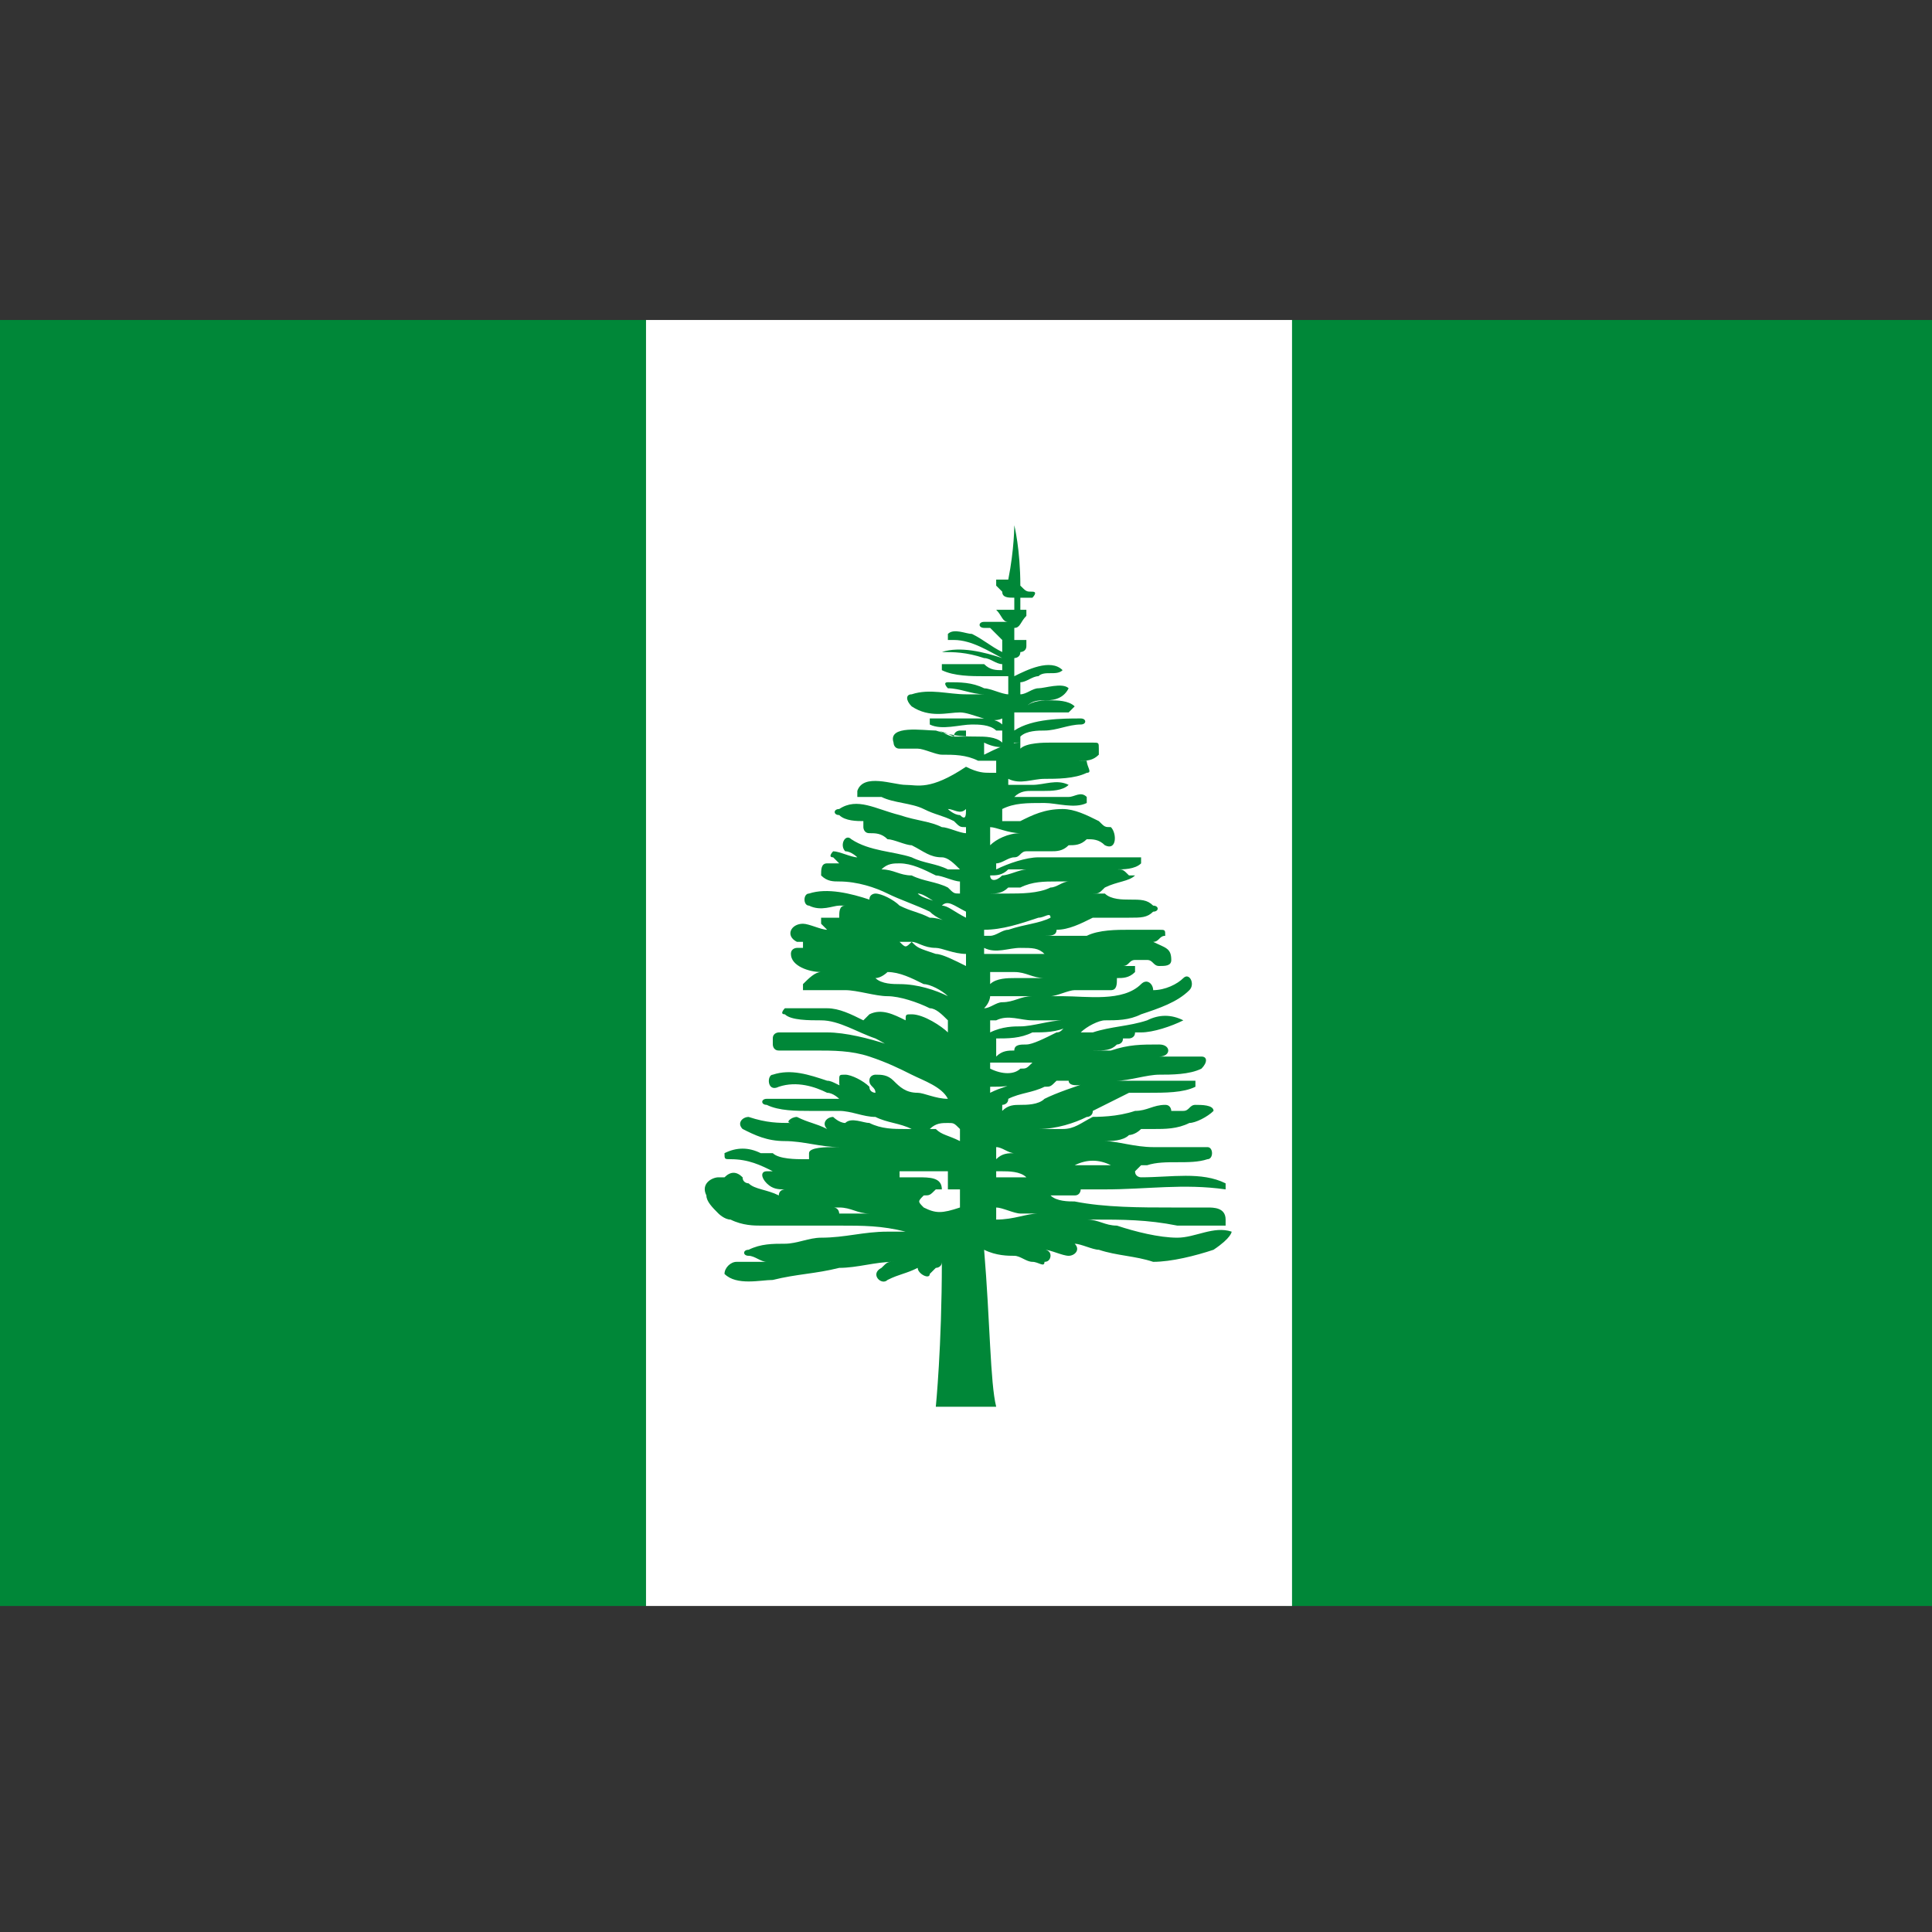
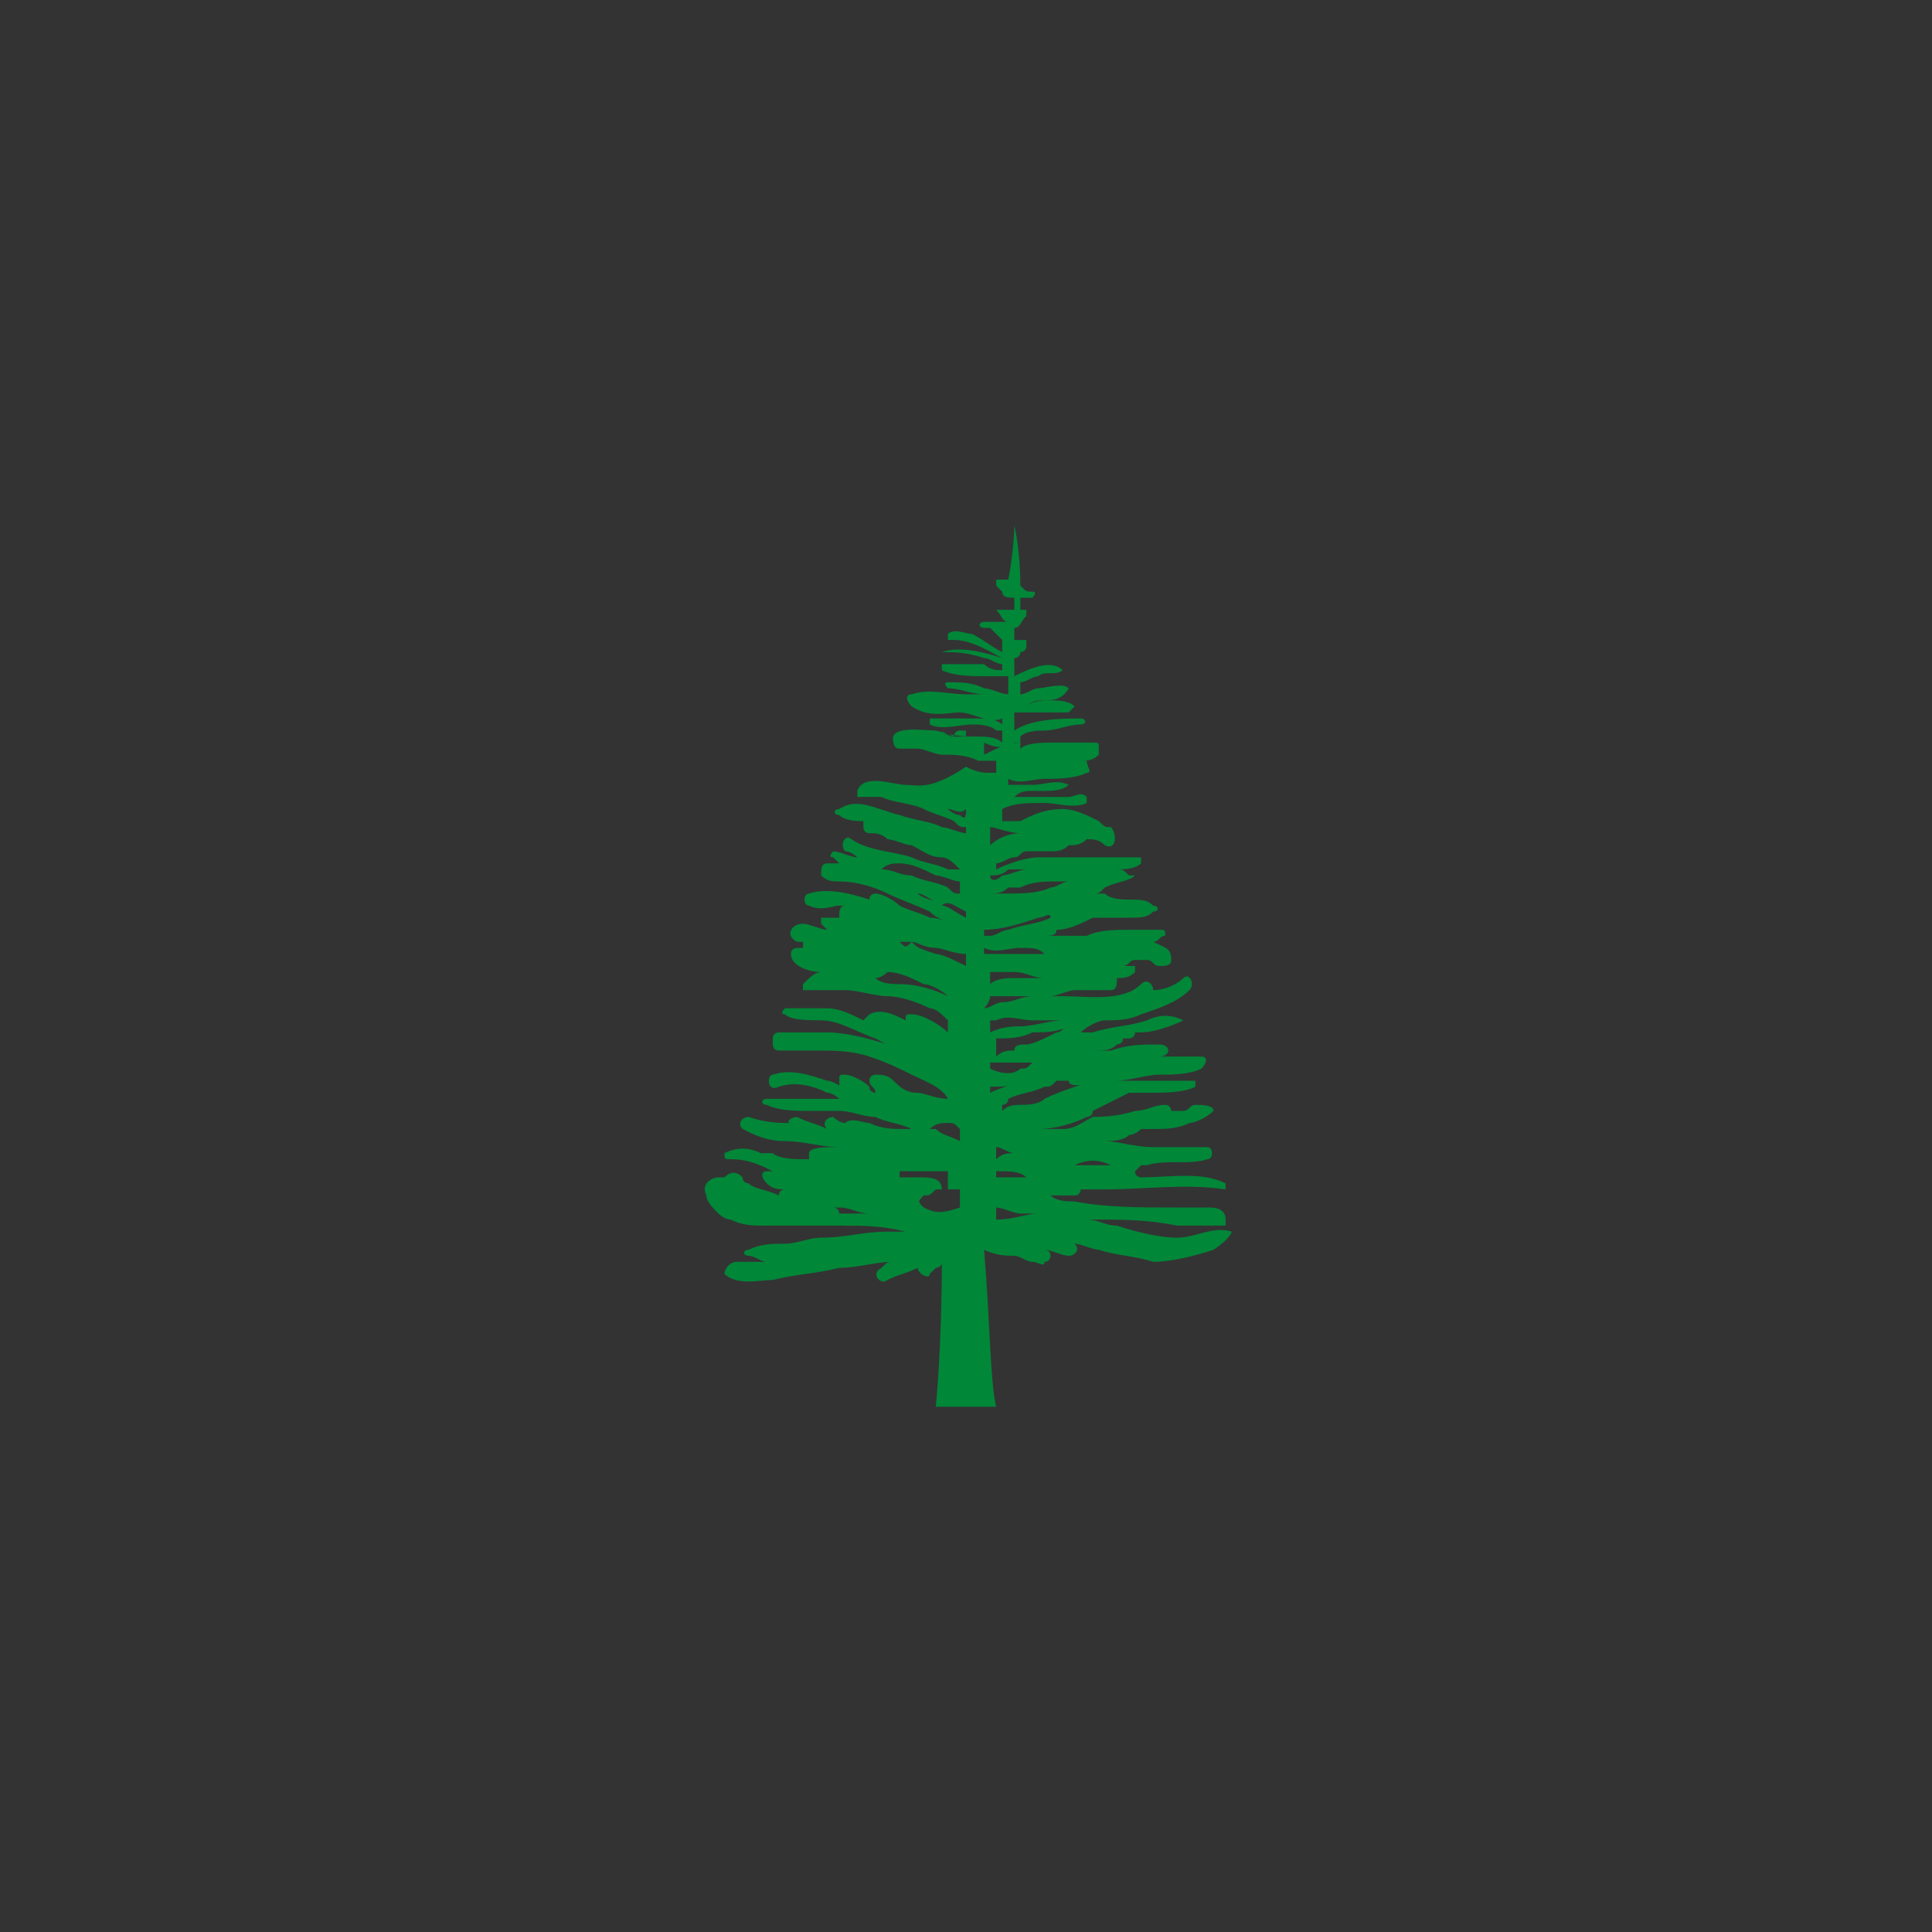
<svg xmlns="http://www.w3.org/2000/svg" id="Layer_1" viewBox="0 0 32 32">
  <rect x="0" y="0" width="32" height="32" fill="#333333" stroke="none" />
  <style>.st0{fill:#008738}</style>
-   <path class="st0" d="M0 5.3h10.7v21.3H0zM21.3 5.3H32v21.3H21.3z" />
-   <path fill="#fff" d="M10.7 5.3h10.7v21.3H10.7z" />
  <path class="st0" d="M13.3 15.7zM20.4 20.4c-.3-.1-.6.1-.9.1-.3 0-.7-.1-1-.2-.2 0-.3-.1-.5-.1h.1c.5 0 .9 0 1.4.1h.8v-.1c0-.2-.2-.2-.3-.2h-.6c-.5 0-1.1 0-1.6-.1-.1 0-.3 0-.4-.1h.4c.1 0 .1-.1.1-.1h.4c.7 0 1.3-.1 2 0v-.1c-.4-.2-.9-.1-1.4-.1 0 0-.1 0-.1-.1l.1-.1h.1c.3-.1.7 0 1-.1.1 0 .1-.2 0-.2h-.9c-.3 0-.6-.1-.8-.1.1 0 .3 0 .4-.1 0 0 .1 0 .2-.1h.2c.2 0 .4 0 .6-.1.1 0 .3-.1.4-.2 0-.1-.2-.1-.3-.1-.1 0-.1.1-.2.1h-.2s0-.1-.1-.1c-.2 0-.3.1-.5.1-.3.1-.6.1-.8.1 0 0 .1 0 .1-.1l.6-.3h.3c.3 0 .6 0 .8-.1v-.1h-1.3c.2 0 .5-.1.7-.1.2 0 .5 0 .7-.1.1-.1.1-.2 0-.2H19.3h-.1c.2 0 .2-.2 0-.2-.3 0-.5 0-.8.1H18h.1c.2 0 .3 0 .4-.1 0 0 .1 0 .1-.1h.1s.1 0 .1-.1h.1c.2 0 .5-.1.7-.2-.2-.1-.4-.1-.6 0-.3.1-.6.1-.9.2h-.2c.1-.1.3-.2.4-.2.2 0 .4 0 .6-.1.3-.1.6-.2.8-.4.1-.1 0-.3-.1-.2-.1.1-.3.2-.5.2 0-.1-.1-.2-.2-.1-.3.3-.9.2-1.3.2h-.2c.1 0 .3-.1.4-.1h.6c.1 0 .1-.1.1-.2.1 0 .2 0 .3-.1V16h-.2c.1 0 .1-.1.2-.1h.2c.1 0 .1.1.2.1s.2 0 .2-.1c0-.2-.1-.2-.3-.3.1 0 .1-.1.2-.1 0-.1 0-.1-.1-.1h-.5c-.2 0-.5 0-.7.1h-.7c.1 0 .2 0 .2-.1.2 0 .4-.1.6-.2H18.7c.2 0 .3 0 .4-.1.1 0 .1-.1 0-.1-.1-.1-.2-.1-.4-.1-.1 0-.3 0-.4-.1h-.2c.1 0 .1 0 .2-.1.2-.1.4-.1.5-.2h-.1c-.1-.1-.1-.1-.2-.1.1 0 .3 0 .4-.1v-.1H17.2c-.2 0-.5.1-.7.2v-.1c.1 0 .2-.1.3-.1.1 0 .1-.1.2-.1h.4c.1 0 .2 0 .3-.1.1 0 .2 0 .3-.1.1 0 .2 0 .3.1.2.1.2-.2.1-.3-.1 0-.1 0-.2-.1-.2-.1-.4-.2-.6-.2-.3 0-.5.1-.7.2h-.3v-.2c.2-.1.4-.1.7-.1.2 0 .5.1.7 0v-.1c-.1-.1-.2 0-.3 0h-.9c.1-.1.2-.1.3-.1h.2c.1 0 .3 0 .4-.1-.2-.1-.4 0-.6 0H16.8h-.1v-.1c.2.1.4 0 .6 0 .2 0 .5 0 .7-.1.1 0 0-.1 0-.2-.2 0-.4 0-.6.1h-.1.1c.1 0 .3-.1.5-.1.1 0 .2 0 .3-.1v-.1c0-.1 0-.1-.1-.1h-.7c-.1 0-.4 0-.5.1v-.2c.1-.1.3-.1.4-.1.2 0 .4-.1.6-.1.1 0 .1-.1 0-.1-.3 0-.8 0-1.1.2v-.3h.9l.1-.1c-.1-.1-.3-.1-.4-.1-.1 0-.3 0-.4.1.1-.1.2-.1.3-.1.1 0 .3 0 .4-.2-.1-.1-.4 0-.5 0-.1 0-.2.1-.3.1v-.2c.1 0 .2-.1.3-.1.1-.1.3 0 .4-.1-.2-.2-.6 0-.8.1v-.3s.1 0 .1-.1c0 0 .1 0 .1-.1v-.1h-.2v-.2c.1 0 .1-.1.2-.2v-.1h-.1v-.2h.2s.1-.1 0-.1-.1 0-.2-.1c0-.6-.1-1-.1-1s0 .4-.1.9h-.2v.1l.1.1c0 .1.1.1.2.1v.2h-.1-.1-.1c.1.1.1.2.2.2h-.2-.1-.1c-.1 0-.1.1 0 .1h.1l.1.1.1.1v.2c-.2-.1-.3-.2-.5-.3-.1 0-.3-.1-.4 0v.1h.1c.3 0 .6.2.8.3-.3-.1-.7-.2-1-.1.2 0 .4 0 .7.1.1 0 .2.1.3.1v.1c-.1 0-.2 0-.3-.1h-.7v.1c.2.1.5.1.7.1h.4v.3c-.1 0-.3-.1-.4-.1-.2-.1-.4-.1-.6-.1-.1 0 0 .1 0 .1.2 0 .4.1.6.1H16c-.3 0-.6-.1-.9 0-.1 0-.1.1 0 .2.3.2.6.1.8.1.2 0 .5.2.7.1v.1c-.1-.1-.3-.1-.4-.1h-.8v.1c.2.1.5 0 .7 0 .1 0 .3 0 .4.1h.1v.2c-.1-.1-.3-.1-.4-.1-.2 0-.4 0-.7-.1-.2 0-.8-.1-.7.2 0 0 0 .1.1.1H15.2c.1 0 .3.1.4.1.2 0 .4 0 .6.1h.3v.2h-.1c-.1 0-.2 0-.4-.1-.6.4-.8.3-1 .3-.2 0-.7-.2-.8.1v.1h.4c.2.1.5.1.7.2.2.1.3.1.5.2.1.1.1.1.2.1v.1c-.1 0-.3-.1-.4-.1-.2-.1-.4-.1-.7-.2-.4-.1-.7-.3-1-.1-.1 0-.1.1 0 .1.1.1.3.1.4.1v.1s0 .1.1.1.2 0 .3.1c.1 0 .3.1.4.1.2.1.3.2.5.2.1 0 .2.1.3.2h-.2c-.2-.1-.4-.1-.6-.2-.3-.1-.7-.1-1-.3-.1-.1-.2.1-.1.2.1 0 .2.1.2.1-.1 0-.3-.1-.4-.1 0 0-.1.1 0 .1l.1.1h-.2c-.1 0-.1.1-.1.2.1.1.2.1.3.1.3 0 .6.1.8.2.2.1.5.2.7.3.1.1.3.2.5.2-.2 0-.3-.1-.5-.1-.2-.1-.3-.1-.5-.2-.1-.1-.3-.2-.4-.2 0 0-.1 0-.1.1-.3-.1-.7-.2-1-.1-.1 0-.1.2 0 .2.2.1.4 0 .5 0h.1c-.1 0-.1.1-.1.2h-.3v.1l.1.1c-.1 0-.3-.1-.4-.1-.2 0-.3.2-.1.3h.1v.1h-.1s-.1 0-.1.1c0 .2.3.3.5.3-.1 0-.2.1-.3.2v.1h.7c.2 0 .5.1.7.1.2 0 .5.1.7.2.1 0 .2.1.3.2v.2c-.1-.1-.4-.3-.6-.3-.1 0-.1 0-.1.1-.2-.1-.4-.2-.6-.1l-.1.1c-.2-.1-.4-.2-.6-.2h-.6-.1s-.1.1 0 .1c.1.1.4.1.6.1.3 0 .6.2.9.3.2.1.3.2.5.2-.1 0-.2-.1-.3-.1-.3-.1-.7-.2-1-.2h-.8s-.1 0-.1.1v.1s0 .1.1.1h.6c.3 0 .6 0 .9.1.3.1.5.2.7.3.2.1.5.2.6.4-.2 0-.4-.1-.5-.1-.2 0-.3-.1-.4-.2-.1-.1-.2-.1-.3-.1 0 0-.1 0-.1.1s.1.1.1.2c0 0-.1 0-.1-.1-.1-.1-.3-.2-.4-.2-.1 0-.1 0-.1.1s0 .1.1.1c-.1 0-.2-.1-.3-.1-.3-.1-.6-.2-.9-.1-.1 0-.1.3.1.2.3-.1.6 0 .8.1.1 0 .2.1.2.1H12.7c-.1 0-.1.1 0 .1.2.1.5.1.7.1h.5c.2 0 .4.1.6.1.2.1.4.1.6.2H15c-.2 0-.4 0-.6-.1-.1 0-.3-.1-.4 0-.1 0-.2-.1-.2-.1-.1 0-.2.1-.1.2-.2-.1-.3-.1-.5-.2-.1 0-.2.1-.1.1-.2 0-.4 0-.7-.1-.1 0-.2.1-.1.2.2.1.4.2.7.2.3 0 .6.1.9.1h.3-.4c-.1 0-.4 0-.4.1v.1h-.1c-.1 0-.4 0-.5-.1h-.2c-.2-.1-.4-.1-.6 0 0 .1 0 .1.1.1.3 0 .5.1.7.2h-.1c-.1 0-.1.1 0 .2s.2.1.3.1c0 0-.1 0-.1.1-.2-.1-.4-.1-.5-.2 0 0-.1 0-.1-.1-.1-.1-.2-.1-.3 0h-.1c-.1 0-.3.1-.2.3 0 .1.1.2.2.3 0 0 .1.1.2.1.2.1.4.1.5.1h1.3c.4 0 .7 0 1.1.1h-.3c-.4 0-.7.1-1.1.1-.2 0-.4.1-.6.1-.2 0-.4 0-.6.1-.1 0-.1.1 0 .1s.2.1.3.1h-.5c-.1 0-.2.1-.2.2.2.2.6.1.8.1.4-.1.7-.1 1.1-.2.3 0 .6-.1.9-.1-.1 0-.1 0-.2.1-.2.1 0 .3.1.2.2-.1.3-.1.5-.2 0 .1.2.2.2.1l.1-.1s.1 0 .1-.1c0 1.4-.1 2.4-.1 2.4h1c-.1-.4-.1-1.4-.2-2.6.2.1.4.1.5.1.1 0 .2.1.3.1.1 0 .2.1.2 0 .1 0 .1-.1.1-.1 0-.1-.1-.1-.1-.1.1 0 .3.1.4.1.1 0 .2-.1.1-.2.1 0 .3.1.4.1.3.1.6.1.9.2.3 0 .7-.1 1-.2.3-.2.3-.3.3-.3zm-7.6-.9s.1 0 0 0zm1.4.6h-.3s0-.1-.1-.1h.1c.2 0 .3.1.5.1h-.2zm4.2-.8h-.6c.2-.1.4-.1.6 0zm-.3-1.4s0 .1 0 0c-.3.1-.6.2-.8.3-.1.1-.3.1-.4.1-.1 0-.2 0-.3.1v-.1s.1 0 .1-.1c.2-.1.4-.1.6-.2.1 0 .1 0 .2-.1h.2c0 .1.2.1.4 0zM17 19.5h-.4-.1v-.1h.1c.1 0 .3 0 .4.1zm-.6-1.5c.1 0 .1 0 0 0 .2 0 .4 0 .5-.1-.2.1-.3.1-.5.2V18zm.5-.3c-.1.1-.3.1-.5 0v-.1h.7c-.1.1-.1.1-.2.1zm.1-.4c-.1 0-.2 0-.2.1-.1 0-.2 0-.3.1v-.3c.2 0 .4 0 .6-.1.2 0 .4 0 .6-.1-.1 0-.1.1-.2.1-.2.1-.4.2-.5.2zm-.6-.8h.7c-.2 0-.3.1-.5.1-.1 0-.2.1-.3.1.1-.1.1-.2.1-.2zm.4-.3c-.1 0-.3 0-.4.1v-.2h.4c.2 0 .3.1.5.1h-.5zm-.4-.5zm.1 3.5V19c.1 0 .2.1.3.1-.1 0-.2 0-.3.1zm1.1-2.3c-.2 0-.5.1-.7.1-.1 0-.3 0-.5.1v-.2h.1c.2-.1.4 0 .6 0h.5zm-.3-1.1h-1v-.1c.2.1.4 0 .6 0 .2 0 .3 0 .4.1zm.1-.6c-.2.1-.4.1-.7.2-.1 0-.2.1-.3.1h-.1v-.1c.3 0 .6-.1.9-.2.1 0 .2-.1.2 0h0zm.1-.6h.2c-.1 0-.2.1-.3.1-.2.1-.5.1-.7.1h-.3c.1 0 .2 0 .3-.1h.2c.2-.1.4-.1.6-.1zm-1.1-.1c.1 0 .2 0 .3-.1h.3c-.1 0-.3.1-.4.1-.1.1-.2.1-.2 0 0 .1 0 .1 0 0 0 .1 0 0 0 0zm.5-.7c-.2 0-.4.1-.5.2v-.3c.1 0 .3.1.5.1zm-.1-1.5h.3-.2c-.2 0-.4.1-.6.2v-.2c.2.1.4.1.5 0zm-1-.1c-.1 0-.2-.1-.3-.1 0 0 .1 0 .3.1 0-.1.1-.1.1-.1h.1v.1h-.2zm.1 1.3c-.1 0-.2-.1-.2-.1.1 0 .2.1.3 0 0 .1 0 .2-.1.1 0 .1 0 .1 0 0zm-1.3.9c.1 0 .1 0 0 0 .1-.1.2-.1.3-.1.2 0 .4.1.6.2.1 0 .3.1.4.1v.2c-.1 0-.1 0-.2-.1-.2-.1-.4-.1-.6-.2-.2 0-.3-.1-.5-.1zm1 .6c-.1-.1-.3-.1-.4-.2.1 0 .2.1.4.2.1-.1.2 0 .4.1v.1c-.2-.1-.3-.2-.4-.2zm-.5.6c.1 0 .2.1.4.1.1 0 .3.1.5.1v.2c-.2-.1-.4-.2-.5-.2-.3-.1-.3-.1-.4-.2-.1.1-.1.1-.2 0h.2zm.6.9c-.2-.1-.5-.2-.8-.2-.1 0-.3 0-.4-.1.1 0 .2-.1.2-.1.2 0 .4.1.6.2.1 0 .3.1.4.2v.1c.1 0 .1 0 0-.1zm0 2.1c.1 0 .1 0 .2.1v.2c-.2-.1-.3-.1-.4-.2h-.1c.1-.1.2-.1.3-.1zm-.5.9h-.3v-.1h.8v.3h-.1c0-.2-.2-.2-.4-.2zm.1.5c-.1-.1-.1-.1 0-.2.1 0 .1 0 .2-.1h.4v.3c-.3.1-.4.1-.6 0zm1.2.2V20c.1 0 .3.1.4.1h.3c-.2 0-.4.1-.7.1zm.5-1.5h.2c.3 0 .6-.1.8-.2h.1c-.2.1-.3.2-.5.2H17z" />
</svg>